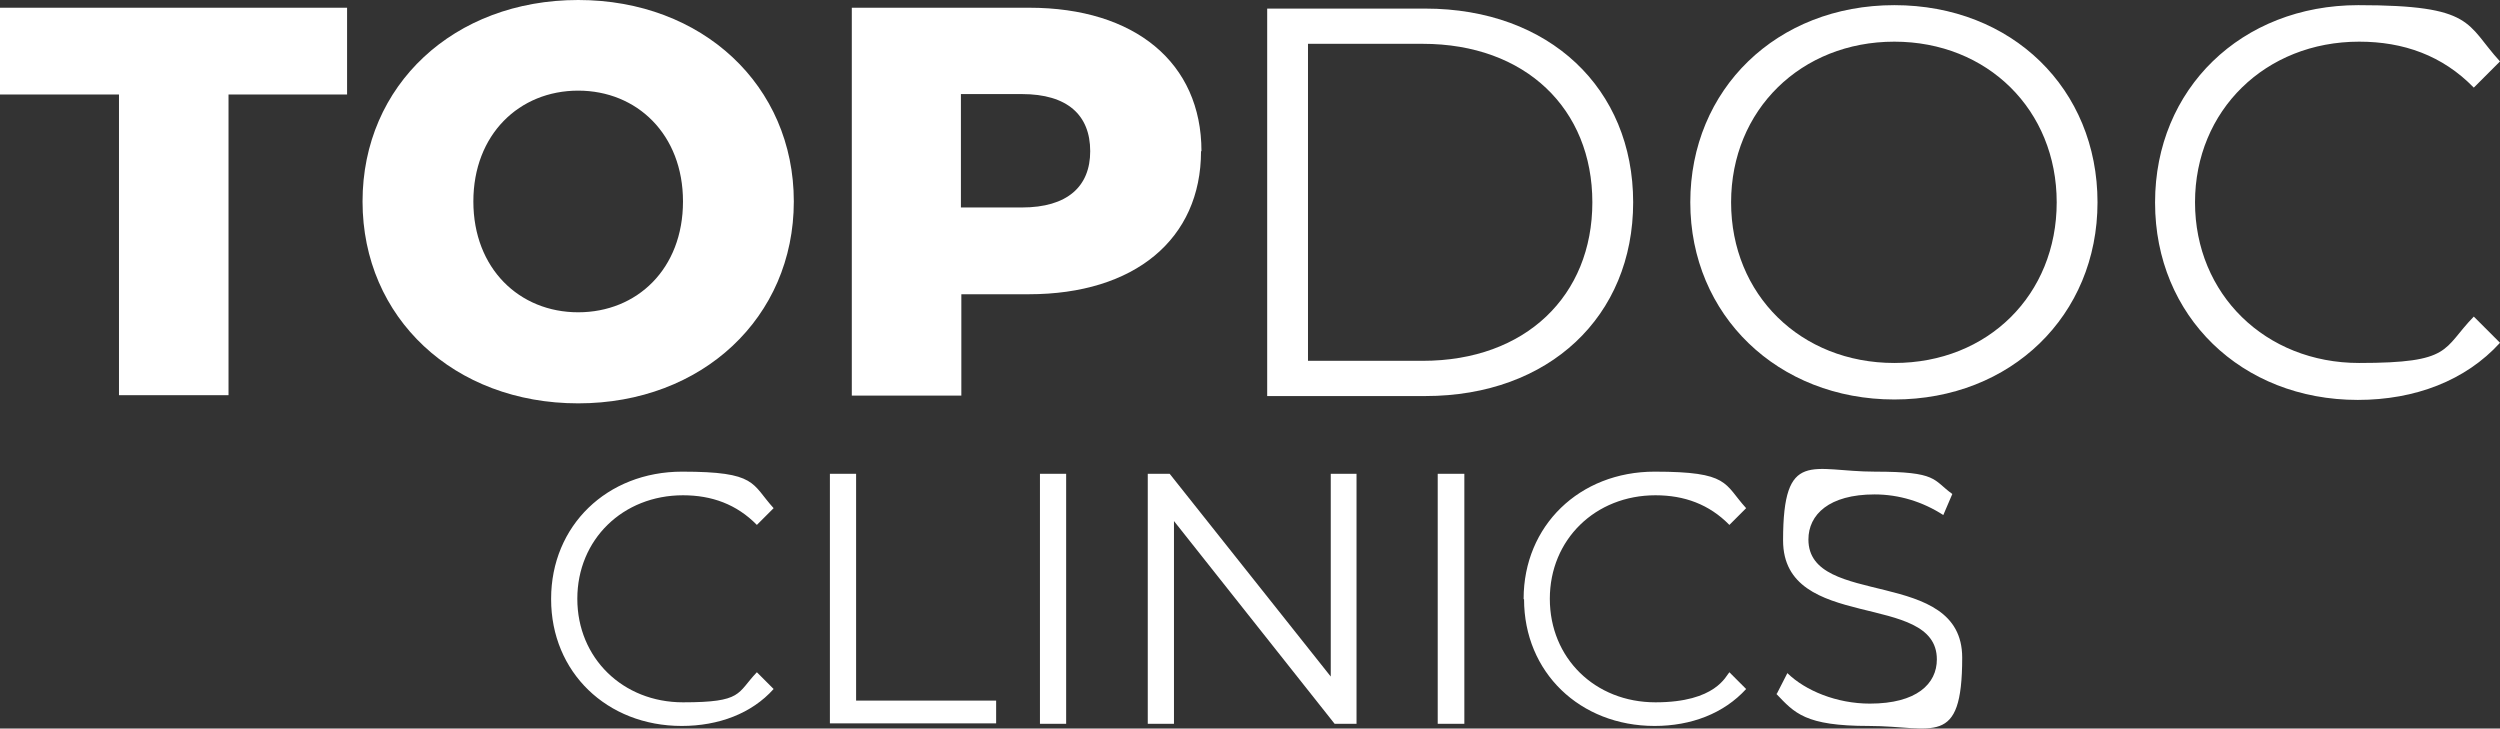
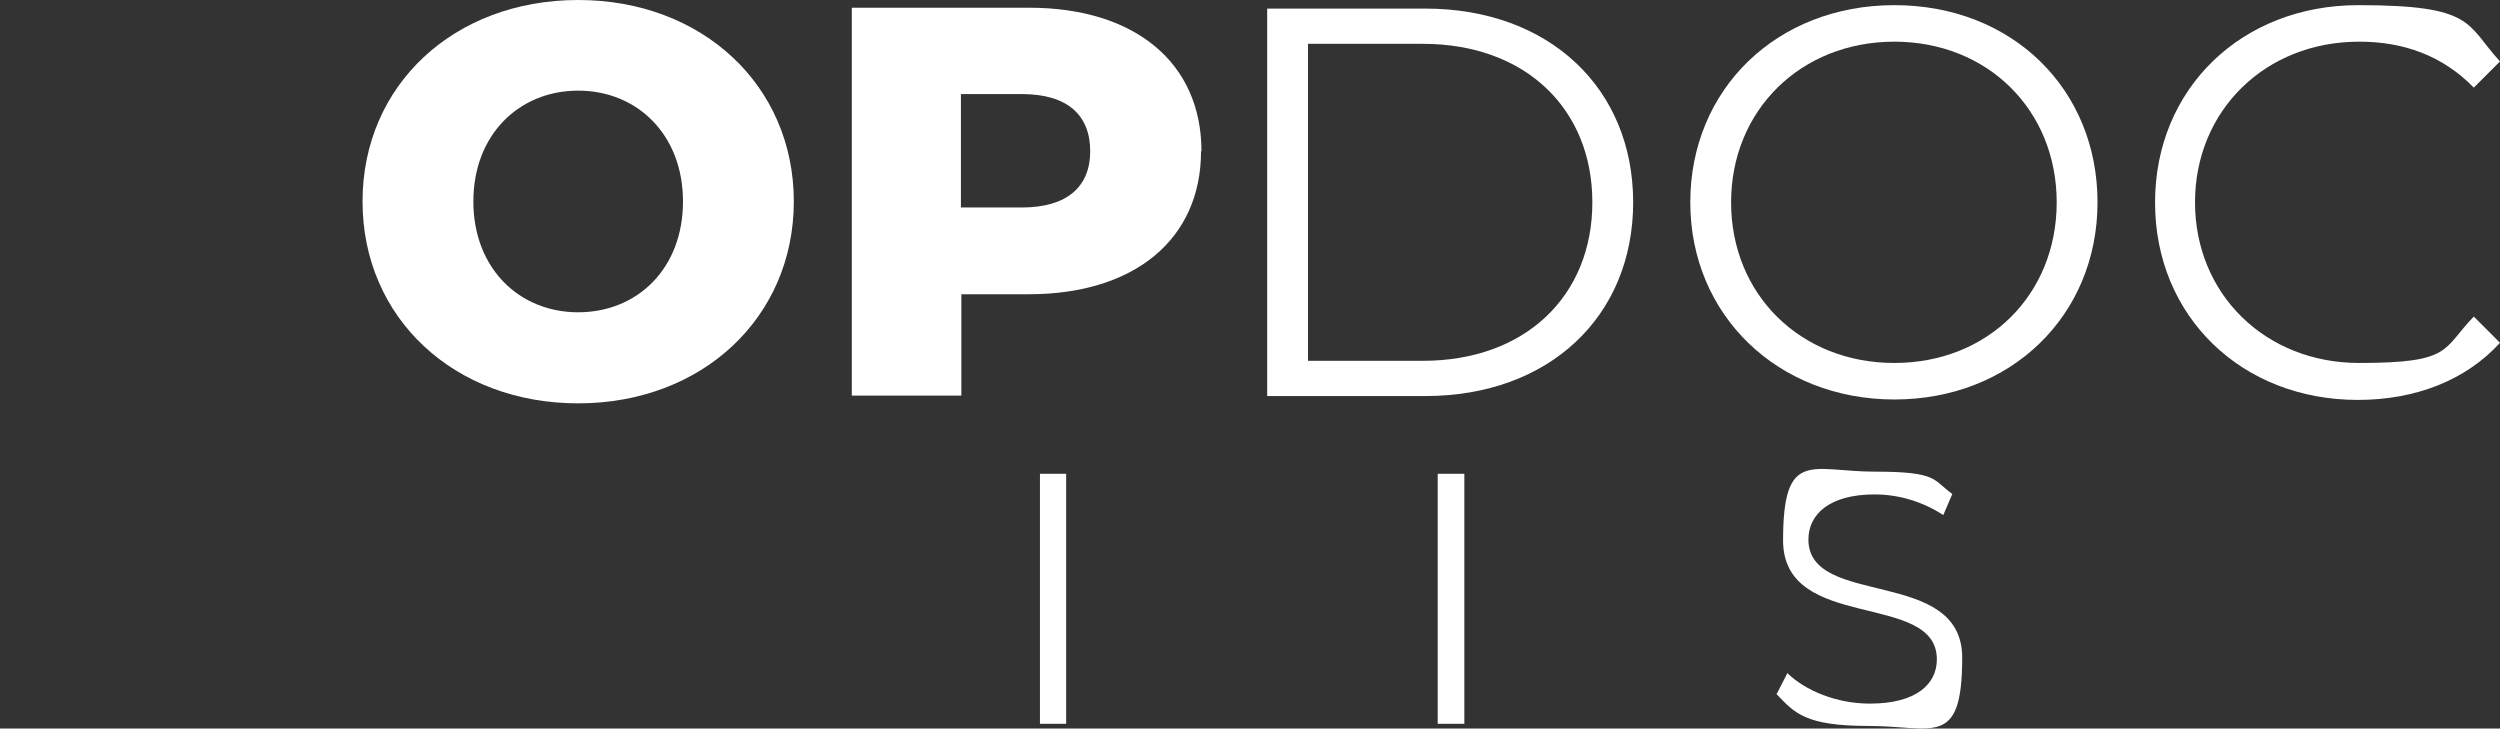
<svg xmlns="http://www.w3.org/2000/svg" id="Layer_4" version="1.1" viewBox="0 0 582 169.6">
  <rect x="0" y="0" width="582" height="169.6" fill="#333333" stroke="none" />
  <defs>
    <style>
      .st0 {
        fill: #fff;
      }
    </style>
  </defs>
-   <path class="st0" d="M27.7,22H0V1.8h80.8v20.2h-27.6v70h-25.5V22h0Z" />
+   <path class="st0" d="M27.7,22H0V1.8v20.2h-27.6v70h-25.5V22h0Z" />
  <path class="st0" d="M84.4,46.9C84.4,19.8,105.7,0,134.6,0s50.2,19.9,50.2,46.9-21.3,47-50.2,47-50.2-19.9-50.2-47ZM159,46.9c0-15.6-10.7-25.8-24.4-25.8s-24.4,10.2-24.4,25.8,10.7,25.8,24.4,25.8,24.4-10.1,24.4-25.8h0Z" />
  <path class="st0" d="M279.6,35.2c0,20.5-15.5,33.3-40.1,33.3h-15.7v23.6h-25.5V1.8h41.3c24.6,0,40.1,12.8,40.1,33.4h-.1ZM253.8,35.2c0-8.4-5.3-13.3-15.9-13.3h-14.2v26.4h14.2c10.6,0,15.9-4.9,15.9-13.1h0Z" />
  <path class="st0" d="M295,2h36.8c28.9,0,48.4,18.6,48.4,45.1s-19.5,45.1-48.4,45.1h-36.8V1.9h0ZM331.2,84c24,0,39.5-15.2,39.5-36.9s-15.5-36.9-39.5-36.9h-26.7v73.8h26.7Z" />
  <path class="st0" d="M393.5,47.1c0-26.3,20.1-45.9,47.5-45.9s47.3,19.5,47.3,45.9-20.2,45.9-47.3,45.9-47.5-19.6-47.5-45.9h0ZM478.8,47.1c0-21.5-16.1-37.4-37.8-37.4s-38,15.9-38,37.4,16.2,37.4,38,37.4,37.8-15.9,37.8-37.4h0Z" />
  <path class="st0" d="M501.7,47.1c0-26.4,20.1-45.9,47.3-45.9s25,4.4,33,13.1l-6.1,6.1c-7.3-7.5-16.4-10.7-26.7-10.7-21.8,0-38.2,16-38.2,37.4s16.4,37.4,38.2,37.4,19.3-3.2,26.7-10.8l6.1,6.1c-8,8.8-19.8,13.3-33.1,13.3-27.1,0-47.2-19.5-47.2-45.9h0Z" />
-   <path class="st0" d="M128.3,139.4c0-17,13-29.6,30.5-29.6s16.1,2.8,21.3,8.5l-3.9,3.9c-4.7-4.8-10.5-6.9-17.2-6.9-14,0-24.6,10.3-24.6,24.1s10.6,24.1,24.6,24.1,12.5-2.1,17.2-7l3.9,3.9c-5.1,5.7-12.8,8.6-21.4,8.6-17.4,0-30.4-12.5-30.4-29.5h0Z" />
-   <path class="st0" d="M193.2,110.3h6.1v52.8h32.6v5.3h-38.7v-58.2h0Z" />
  <path class="st0" d="M242.1,110.3h6.1v58.2h-6.1v-58.2Z" />
-   <path class="st0" d="M315.8,110.3v58.2h-5.1l-37.4-47.2v47.2h-6.1v-58.2h5.1l37.5,47.2v-47.2h6.1-.1Z" />
  <path class="st0" d="M334.7,110.3h6.2v58.2h-6.2v-58.2Z" />
-   <path class="st0" d="M354.7,139.4c0-17,13-29.6,30.5-29.6s16.1,2.8,21.3,8.5l-3.9,3.9c-4.7-4.8-10.5-6.9-17.2-6.9-14,0-24.6,10.3-24.6,24.1s10.5,24.1,24.6,24.1,16.4-6.2,17.2-7l3.9,3.9c-5.2,5.7-12.8,8.6-21.3,8.6-17.4,0-30.4-12.5-30.4-29.5h-.1Z" />
  <path class="st0" d="M413.7,161.4l2.4-4.7c4.2,4.1,11.5,7.1,19.2,7.1,10.9,0,15.6-4.6,15.6-10.3,0-16-35.8-6.2-35.8-27.7s6.7-16,21.4-16,13.4,1.9,18,5.2l-2.1,4.9c-4.8-3.1-10.3-4.8-16-4.8-10.6,0-15.4,4.7-15.4,10.5,0,16,35.8,6.3,35.8,27.5s-6.8,15.9-21.7,15.9-17.3-3-21.6-7.5h.2Z" />
</svg>